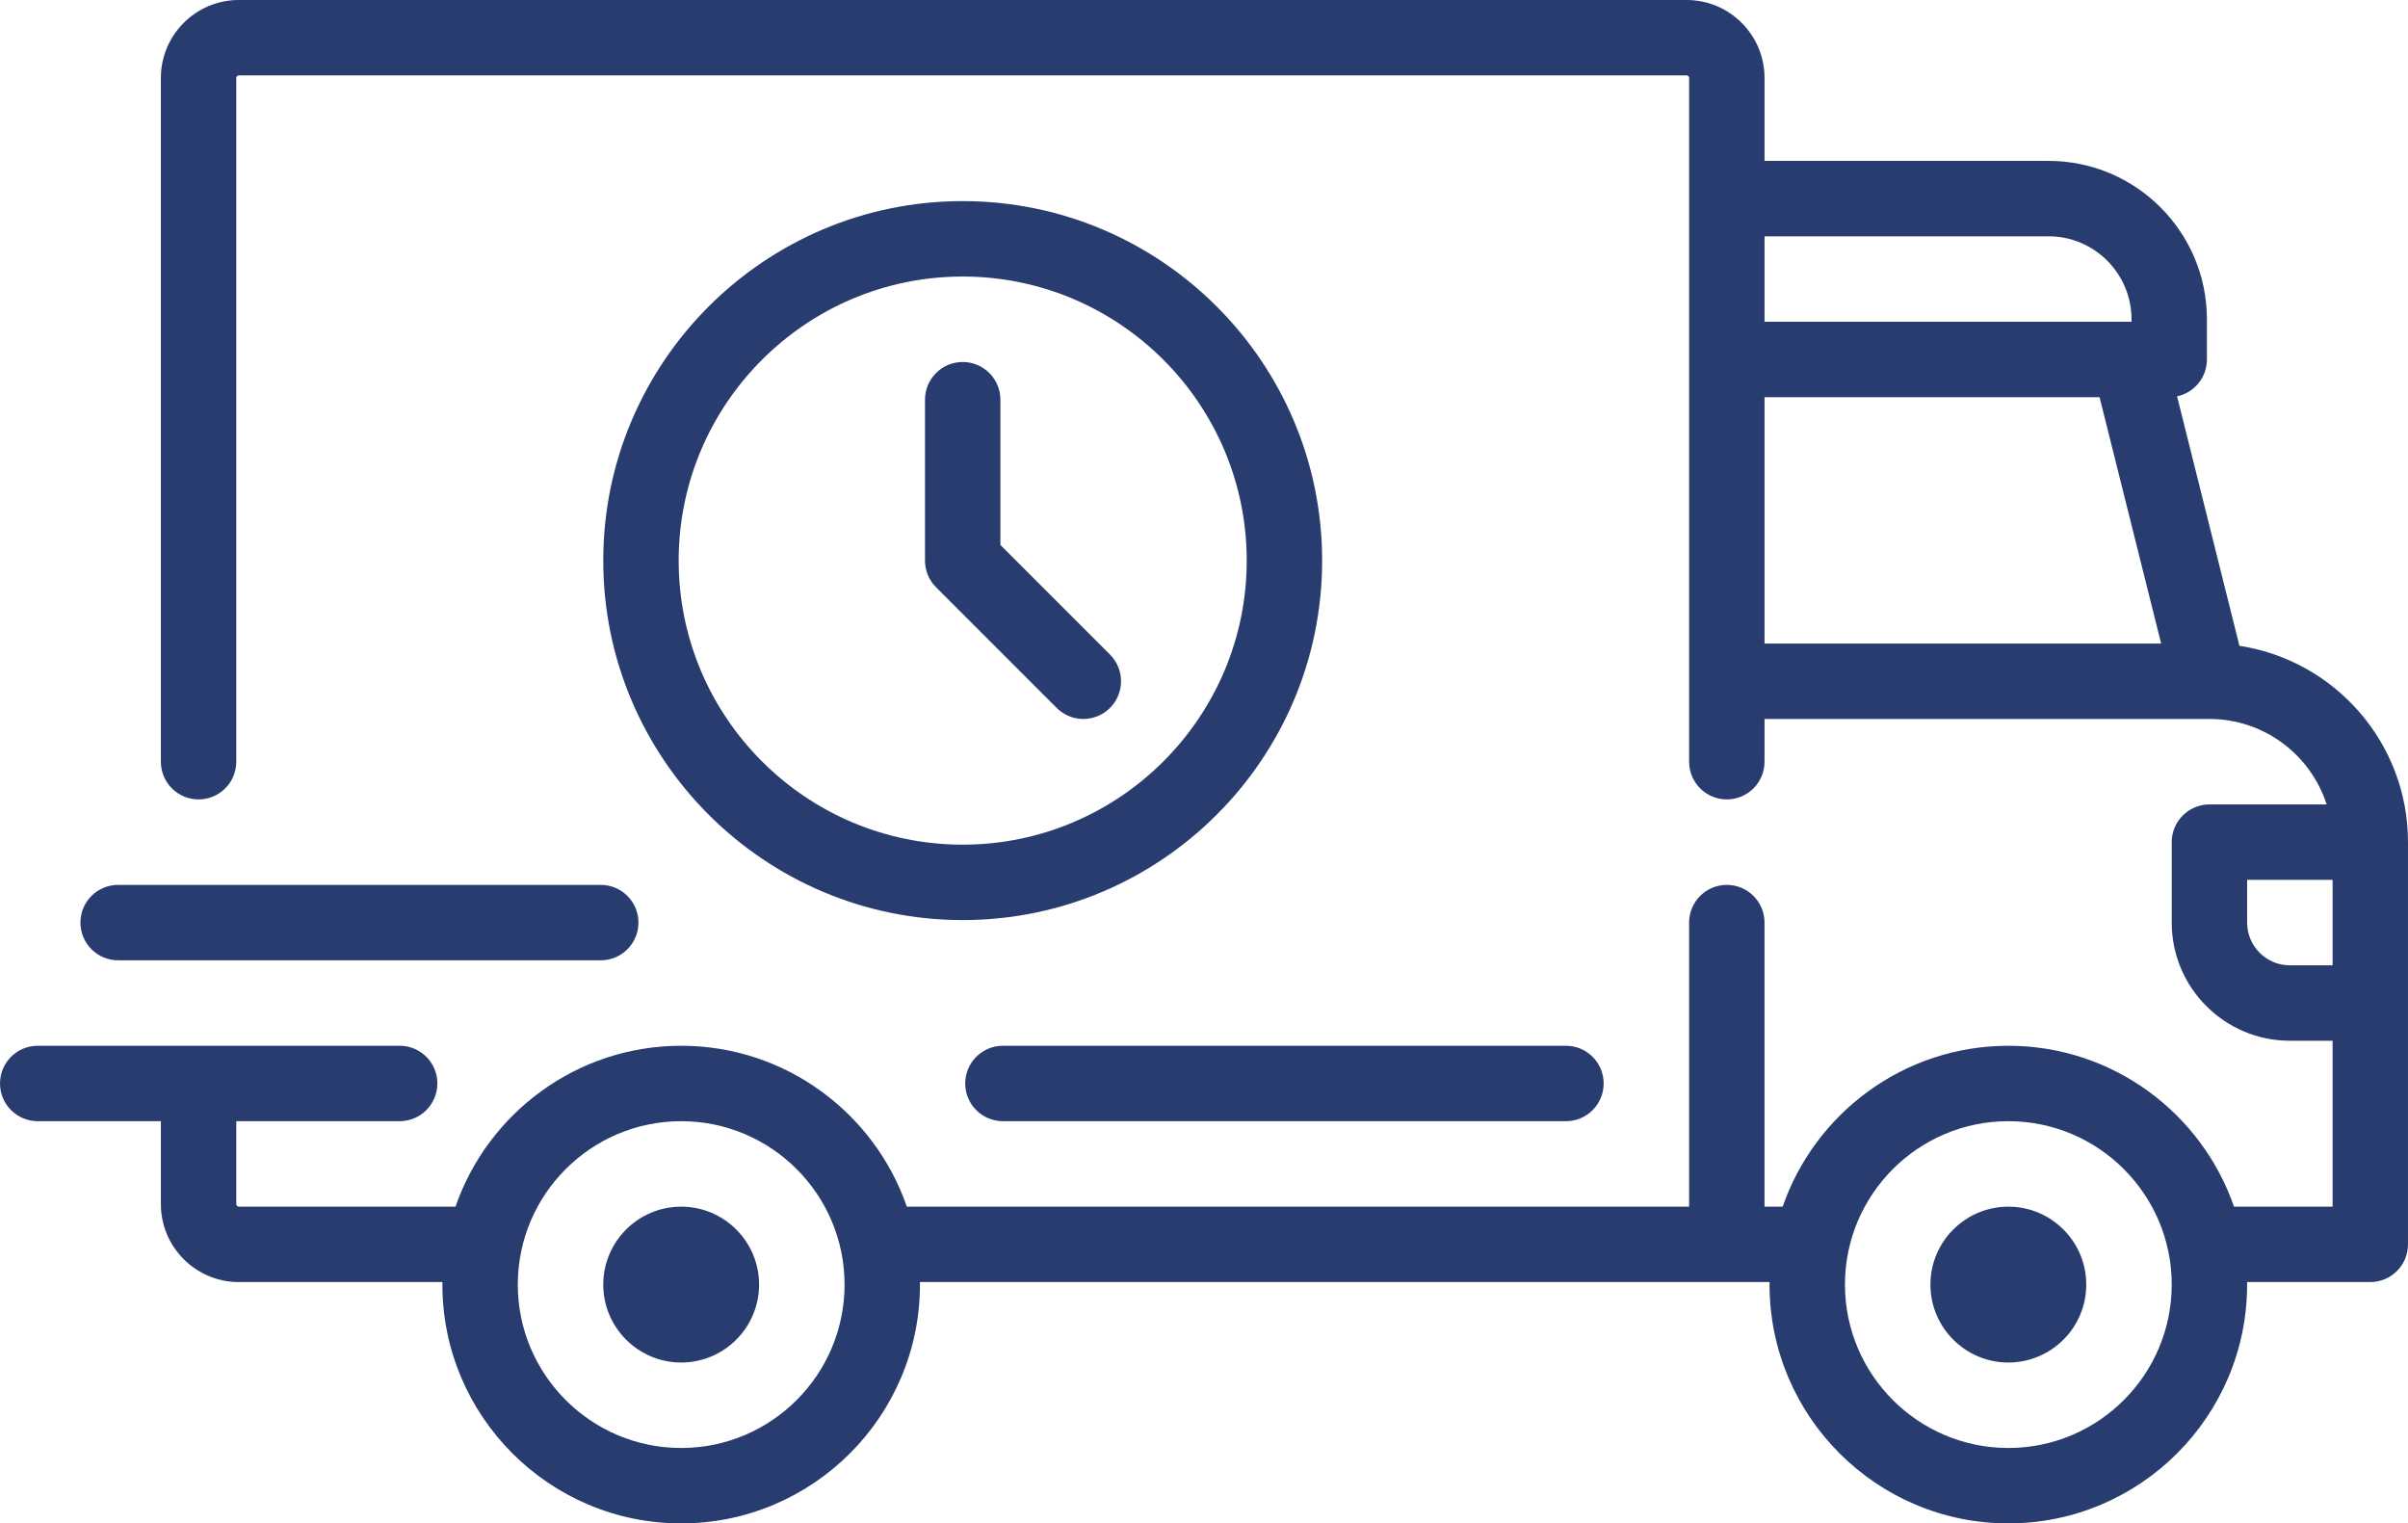
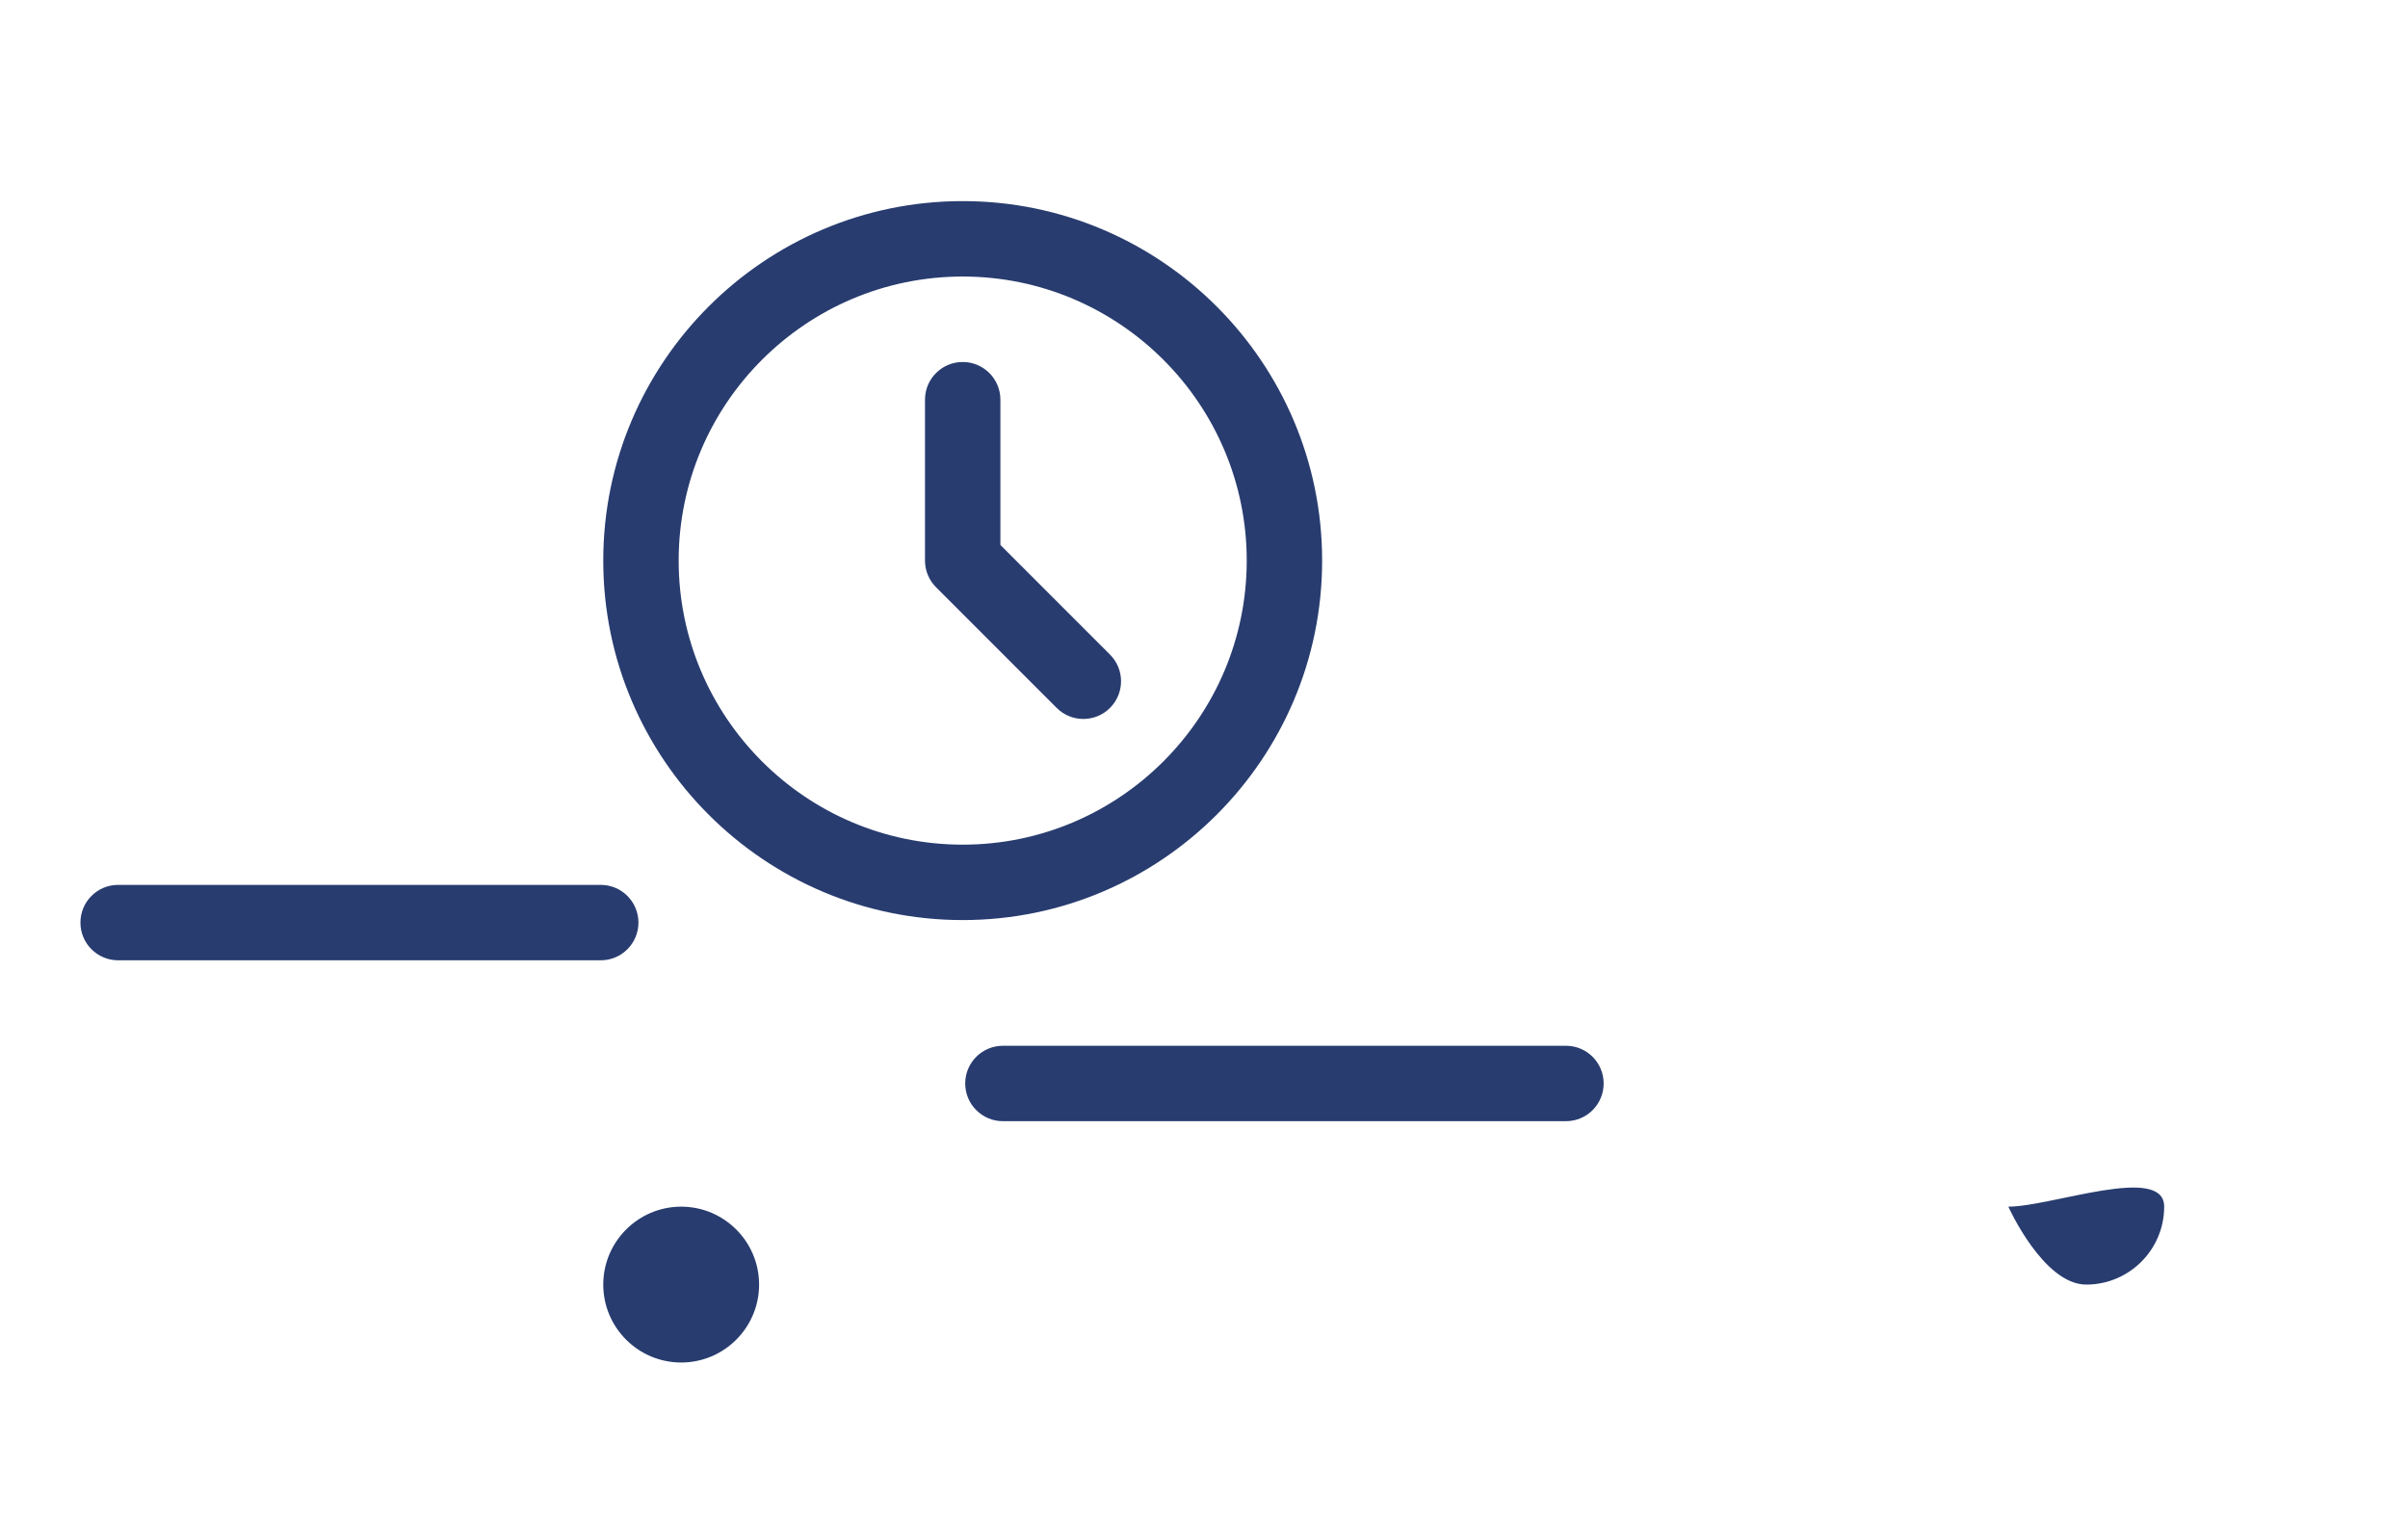
<svg xmlns="http://www.w3.org/2000/svg" version="1.1" id="Layer_1" x="0px" y="0px" viewBox="-49 235.063 512 323.875" style="enable-background:new -49 235.063 512 323.875;" xml:space="preserve">
  <g>
-     <path style="fill:#283C6F;" d="M427.158,372.363l-13.259-53.035c3.625-0.77,6.345-3.986,6.345-7.839v-8.551   c0-18.566-15.105-33.67-33.67-33.67h-60.392V251.63c0-9.136-7.432-16.568-16.568-16.568H1.772c-9.136,0-16.568,7.432-16.568,16.568   V397c0,4.427,3.589,8.017,8.017,8.017s8.017-3.589,8.017-8.017V251.63c0-0.294,0.239-0.534,0.534-0.534h307.841   c0.295,0,0.534,0.24,0.534,0.534v145.372c0,4.427,3.589,8.017,8.017,8.017c4.427,0,8.017-3.589,8.017-8.017v-9.088h94.569   c0.007,0,0.014,0.002,0.021,0.002c0.007,0,0.015-0.001,0.022-0.001c11.637,0.008,21.518,7.646,24.912,18.171h-24.928   c-4.427,0-8.017,3.589-8.017,8.017v17.102c0,13.851,11.268,25.119,25.119,25.119h9.086v35.273h-20.962   c-6.886-19.884-25.787-34.205-47.982-34.205s-41.097,14.321-47.982,34.205h-3.86v-60.392c0-4.427-3.589-8.017-8.017-8.017   c-4.427,0-8.017,3.589-8.017,8.017v60.391H143.817c-6.886-19.884-25.787-34.205-47.982-34.205s-41.097,14.321-47.982,34.205H1.772   c-0.295,0-0.534-0.241-0.534-0.534v-17.637h34.739c4.427,0,8.017-3.589,8.017-8.017c0-4.427-3.589-8.017-8.017-8.017h-42.75   c-0.002,0-0.003,0-0.005,0s-0.003,0-0.005,0h-34.199c-4.427,0-8.017,3.589-8.017,8.017c0,4.427,3.589,8.017,8.017,8.017h26.188   v17.637c0,9.136,7.432,16.568,16.568,16.568h43.304c-0.002,0.178-0.014,0.356-0.014,0.534c0,27.995,22.777,50.772,50.772,50.772   s50.772-22.777,50.772-50.772c0-0.178-0.012-0.356-0.014-0.534h180.67c-0.002,0.178-0.014,0.356-0.014,0.534   c0,27.995,22.777,50.772,50.772,50.772c27.995,0,50.772-22.777,50.772-50.772c0-0.178-0.012-0.356-0.014-0.534h26.203   c4.427,0,8.017-3.589,8.017-8.017v-85.512C463,392.99,447.423,375.448,427.158,372.363z M326.182,319.505h71.235l13.094,52.376   h-84.329V319.505z M386.574,285.301c9.725,0,17.637,7.912,17.637,17.637v0.534h-78.029v-18.171H386.574z M95.835,542.904   c-19.155,0-34.739-15.583-34.739-34.739c0-19.156,15.584-34.739,34.739-34.739s34.739,15.583,34.739,34.739   C130.574,527.321,114.99,542.904,95.835,542.904z M378.023,542.904c-19.155,0-34.739-15.583-34.739-34.739   c0-19.156,15.584-34.739,34.739-34.739c19.155,0,34.739,15.583,34.739,34.739C412.762,527.321,397.178,542.904,378.023,542.904z    M437.881,440.29c-5.01,0-9.086-4.076-9.086-9.086v-9.086h18.171v18.171H437.881z" />
    <path style="fill:#283C6F;" d="M95.835,491.597c-9.136,0-16.568,7.432-16.568,16.568s7.432,16.568,16.568,16.568   s16.568-7.432,16.568-16.568S104.971,491.597,95.835,491.597z" />
-     <path style="fill:#283C6F;" d="M378.023,491.597c-9.136,0-16.568,7.432-16.568,16.568s7.432,16.568,16.568,16.568   s16.568-7.432,16.568-16.568S387.159,491.597,378.023,491.597z" />
+     <path style="fill:#283C6F;" d="M378.023,491.597s7.432,16.568,16.568,16.568   s16.568-7.432,16.568-16.568S387.159,491.597,378.023,491.597z" />
    <path style="fill:#283C6F;" d="M156.228,465.409c0,4.427,3.589,8.017,8.017,8.017H283.96c4.427,0,8.017-3.589,8.017-8.017   c0-4.427-3.589-8.017-8.017-8.017H164.244C159.817,457.392,156.228,460.982,156.228,465.409z" />
    <path style="fill:#283C6F;" d="M-23.881,439.221H78.733c4.427,0,8.017-3.589,8.017-8.017c0-4.427-3.589-8.017-8.017-8.017H-23.881   c-4.427,0-8.017,3.589-8.017,8.017C-31.898,435.632-28.308,439.221-23.881,439.221z" />
    <path style="fill:#283C6F;" d="M155.693,277.818c-42.141,0-76.426,34.285-76.426,76.426s34.285,76.426,76.426,76.426   s76.426-34.285,76.426-76.426S197.834,277.818,155.693,277.818z M155.693,414.637c-33.3,0-60.392-27.092-60.392-60.392   s27.092-60.392,60.392-60.392s60.392,27.092,60.392,60.392S188.993,414.637,155.693,414.637z" />
    <path style="fill:#283C6F;" d="M163.71,350.924V320.04c0-4.427-3.589-8.017-8.017-8.017s-8.017,3.589-8.017,8.017v34.205   c0,2.126,0.844,4.164,2.348,5.668l25.653,25.653c1.565,1.565,3.617,2.348,5.668,2.348s4.103-0.782,5.668-2.348   c3.131-3.131,3.131-8.206,0-11.337L163.71,350.924z" />
  </g>
</svg>